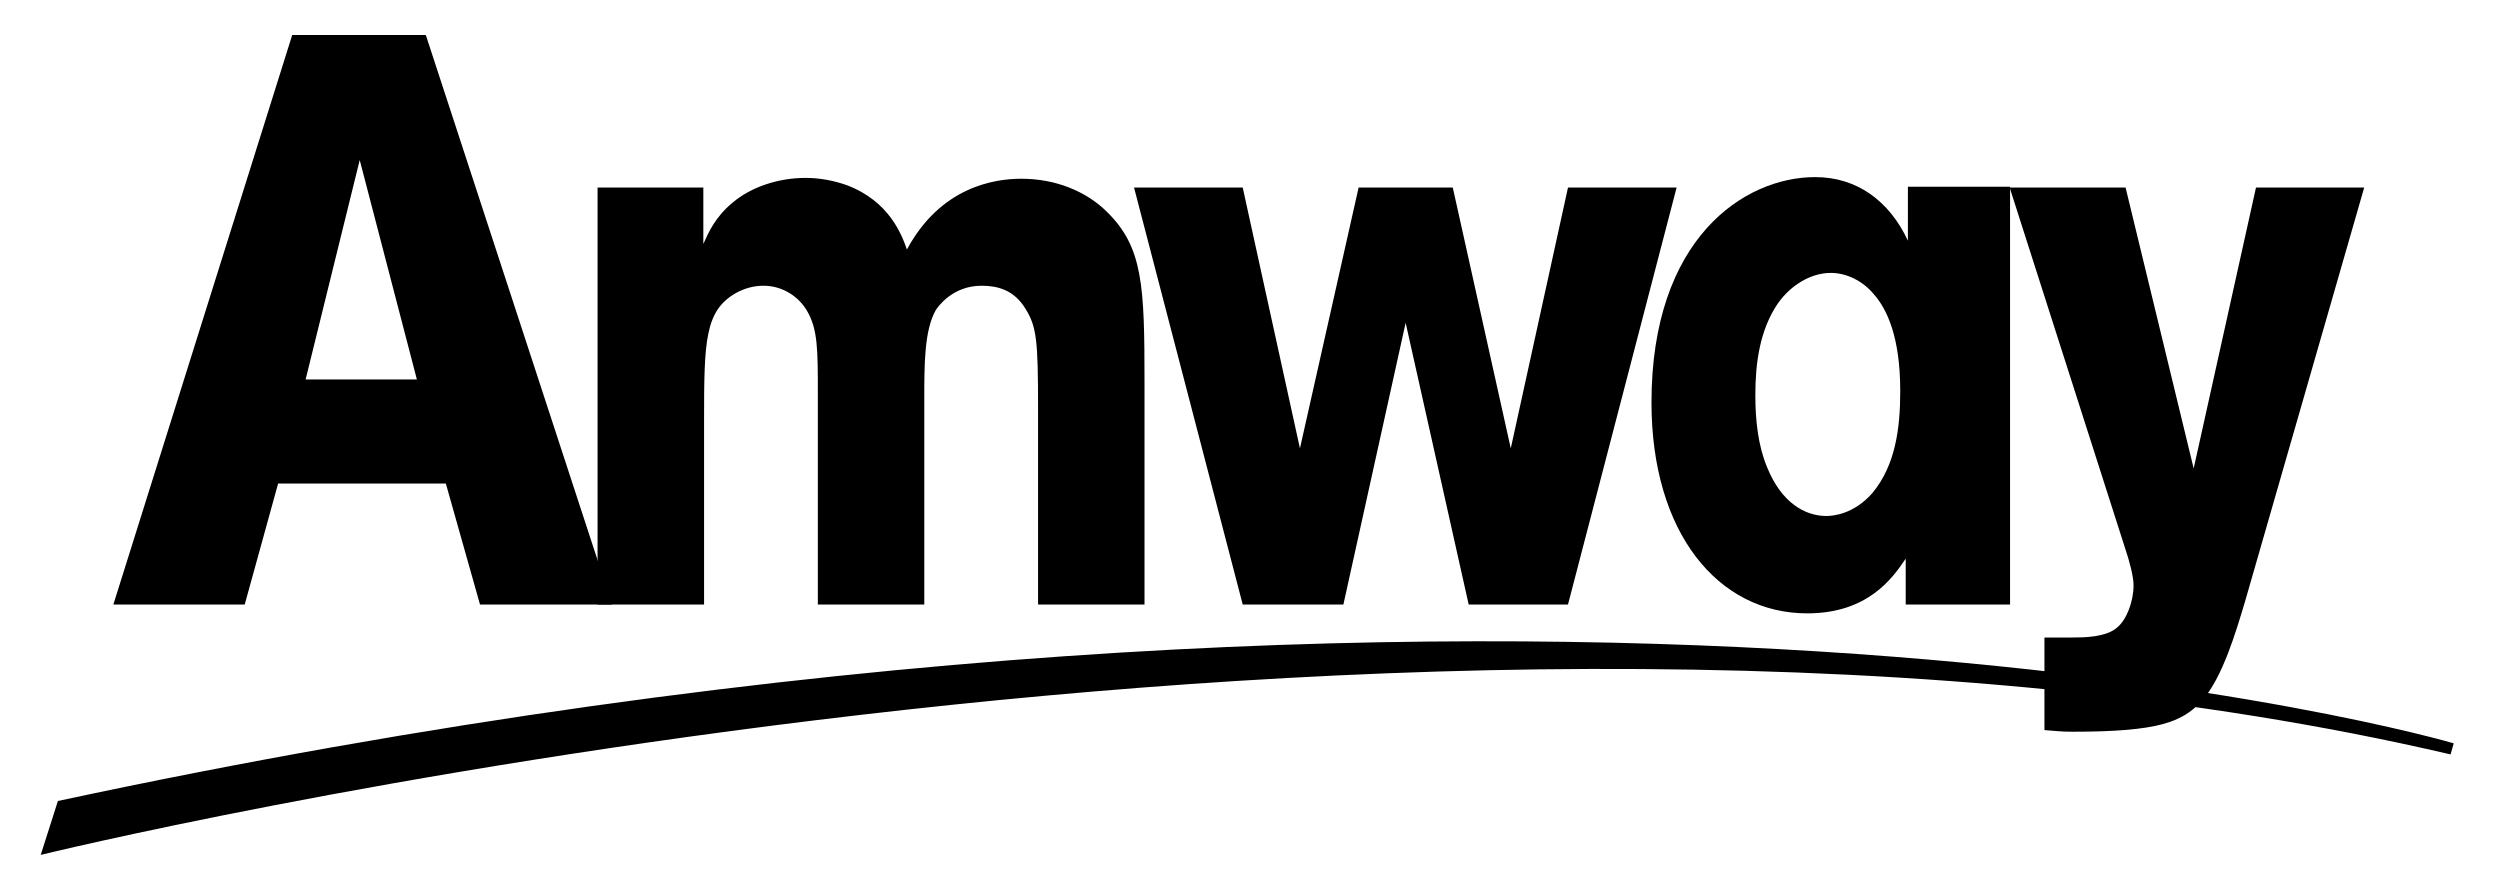
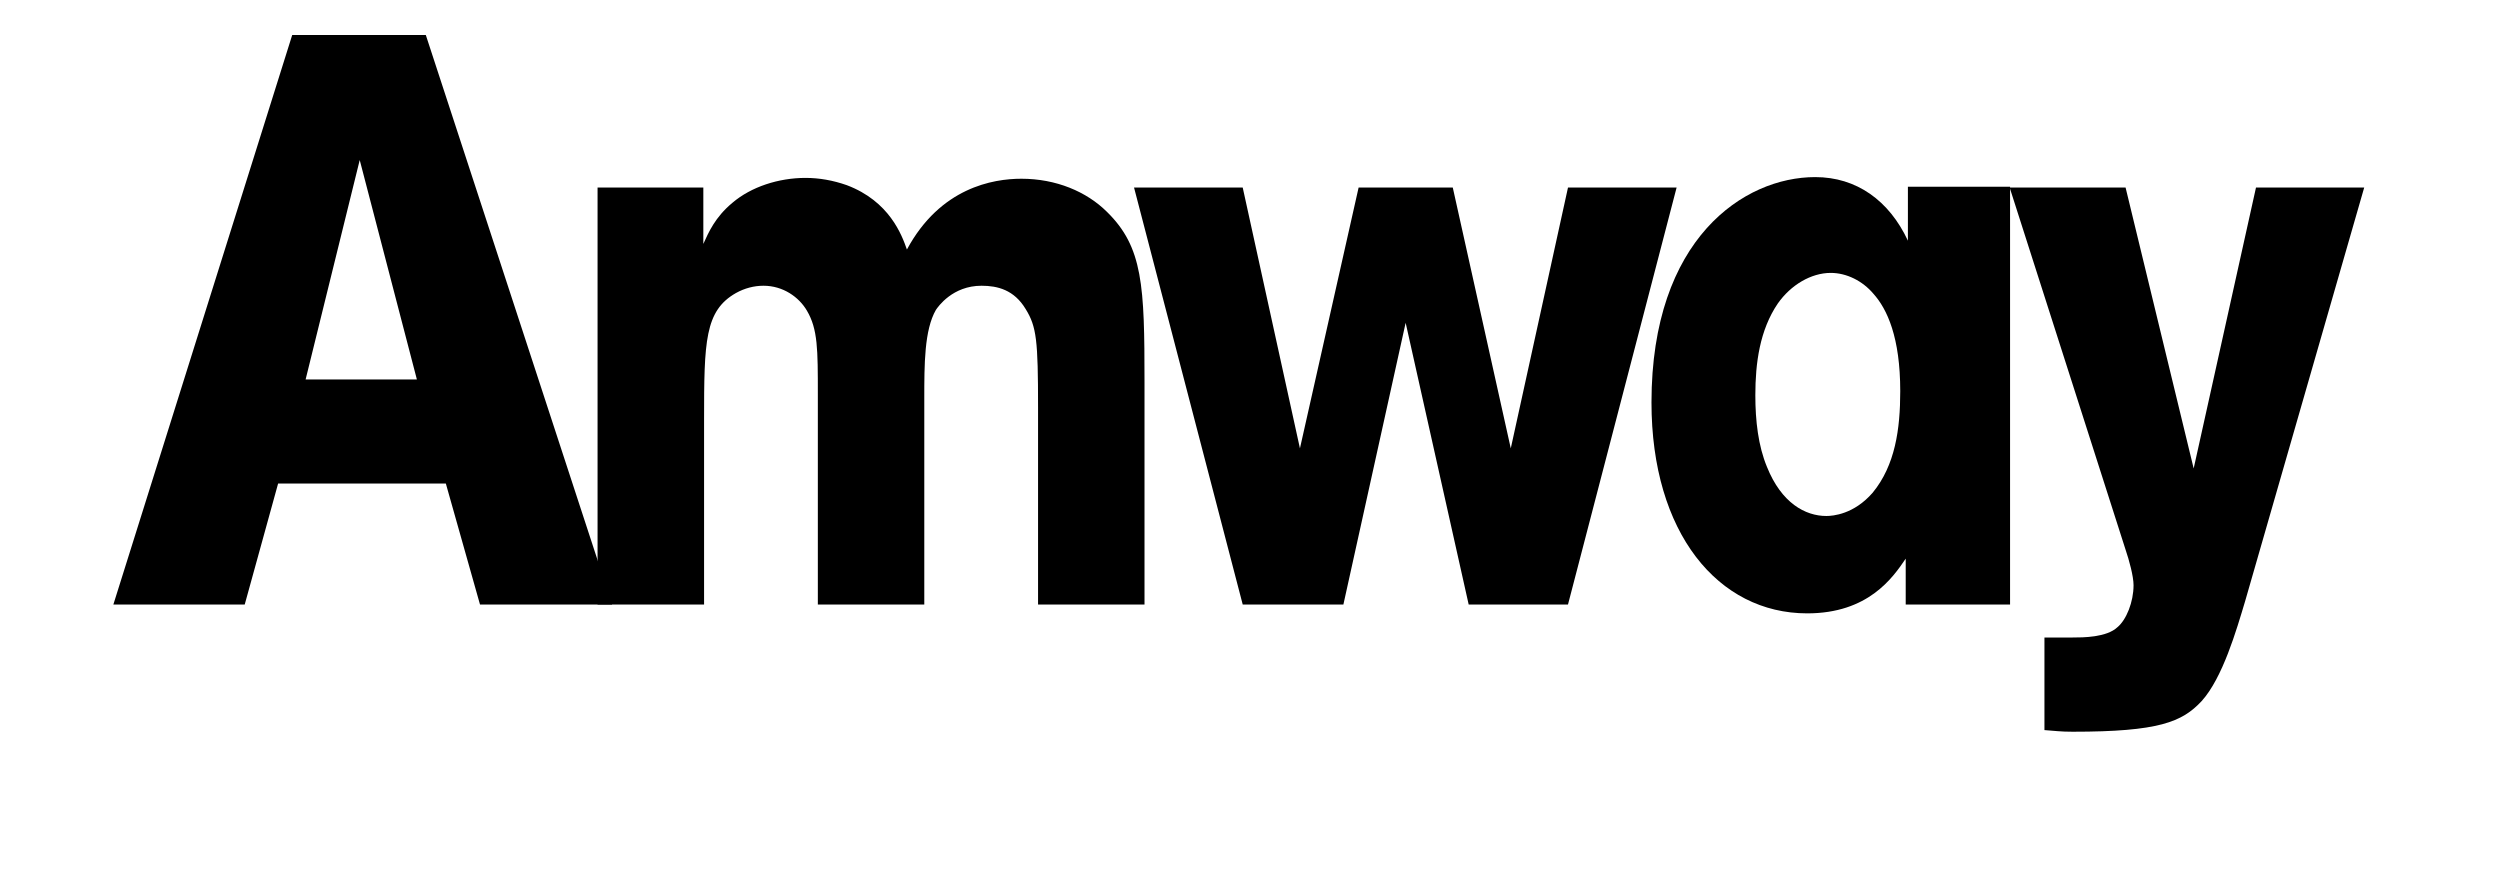
<svg xmlns="http://www.w3.org/2000/svg" width="81" height="29" viewBox="0 0 81 29" fill="none">
-   <path d="M1.319 27.699C1.319 27.699 46.169 16.681 79.398 24.443L79.501 24.084C79.501 24.084 50.506 15.522 1.876 25.952" fill="black" />
  <path d="M22.788 6.077V7.903C22.954 7.538 23.164 7.042 23.727 6.573C24.338 6.051 25.23 5.764 26.099 5.764C26.544 5.764 26.99 5.843 27.435 5.999C28.82 6.521 29.22 7.616 29.384 8.085C30.465 6.077 32.177 5.791 33.092 5.791C34.218 5.791 35.205 6.209 35.862 6.861C37.035 8.008 37.082 9.258 37.082 12.389V19.586H33.633V13.197C33.633 11.031 33.586 10.588 33.233 10.016C32.858 9.389 32.318 9.258 31.801 9.258C30.863 9.258 30.394 9.936 30.323 10.041C29.947 10.693 29.947 11.814 29.947 12.909V19.586H26.498V12.78C26.498 11.319 26.498 10.667 26.145 10.067C25.887 9.624 25.37 9.258 24.737 9.258C24.433 9.258 24.127 9.337 23.845 9.494C22.835 10.067 22.812 11.058 22.812 13.614V19.586H19.361V6.077" fill="black" />
  <path d="M50.803 6.077H54.322L50.803 19.586H47.585L45.543 10.459L43.526 19.586H40.264L36.743 6.077H40.264L42.118 14.527L44.019 6.077H47.07L48.949 14.527" fill="black" />
  <path d="M61.745 19.586H65.126V6.051H61.816V7.798C61.207 6.495 60.15 5.738 58.812 5.738C56.513 5.738 53.508 7.721 53.508 13.04C53.508 17.265 55.666 19.873 58.554 19.873C60.525 19.873 61.323 18.726 61.745 18.1M61.568 12.675C61.568 13.902 61.404 15.075 60.676 15.962C60.066 16.665 59.385 16.718 59.174 16.718C58.493 16.718 57.719 16.3 57.249 15.126C56.968 14.449 56.873 13.64 56.873 12.805C56.873 11.762 57.016 10.693 57.601 9.833C58.023 9.232 58.681 8.842 59.315 8.842C59.831 8.842 60.347 9.101 60.7 9.519C61.145 10.016 61.568 10.928 61.568 12.675Z" fill="black" />
  <path d="M73.094 6.077H76.6L72.741 19.482C72.459 20.421 72.015 21.96 71.333 22.716C70.699 23.394 69.948 23.708 67.155 23.708C66.756 23.708 66.593 23.68 66.24 23.655V20.655H67.155C67.484 20.655 68.258 20.655 68.61 20.317C68.892 20.081 69.127 19.508 69.127 18.96C69.127 18.674 68.985 18.151 68.869 17.812L65.113 6.077H68.869L71.075 15.178" fill="black" />
  <path d="M9.468 1.133L3.673 19.586H7.929L9.011 15.666H14.445L15.552 19.586H19.832L13.796 1.133M11.655 5.185L13.507 12.294H9.902L11.655 5.185Z" fill="black" />
</svg>